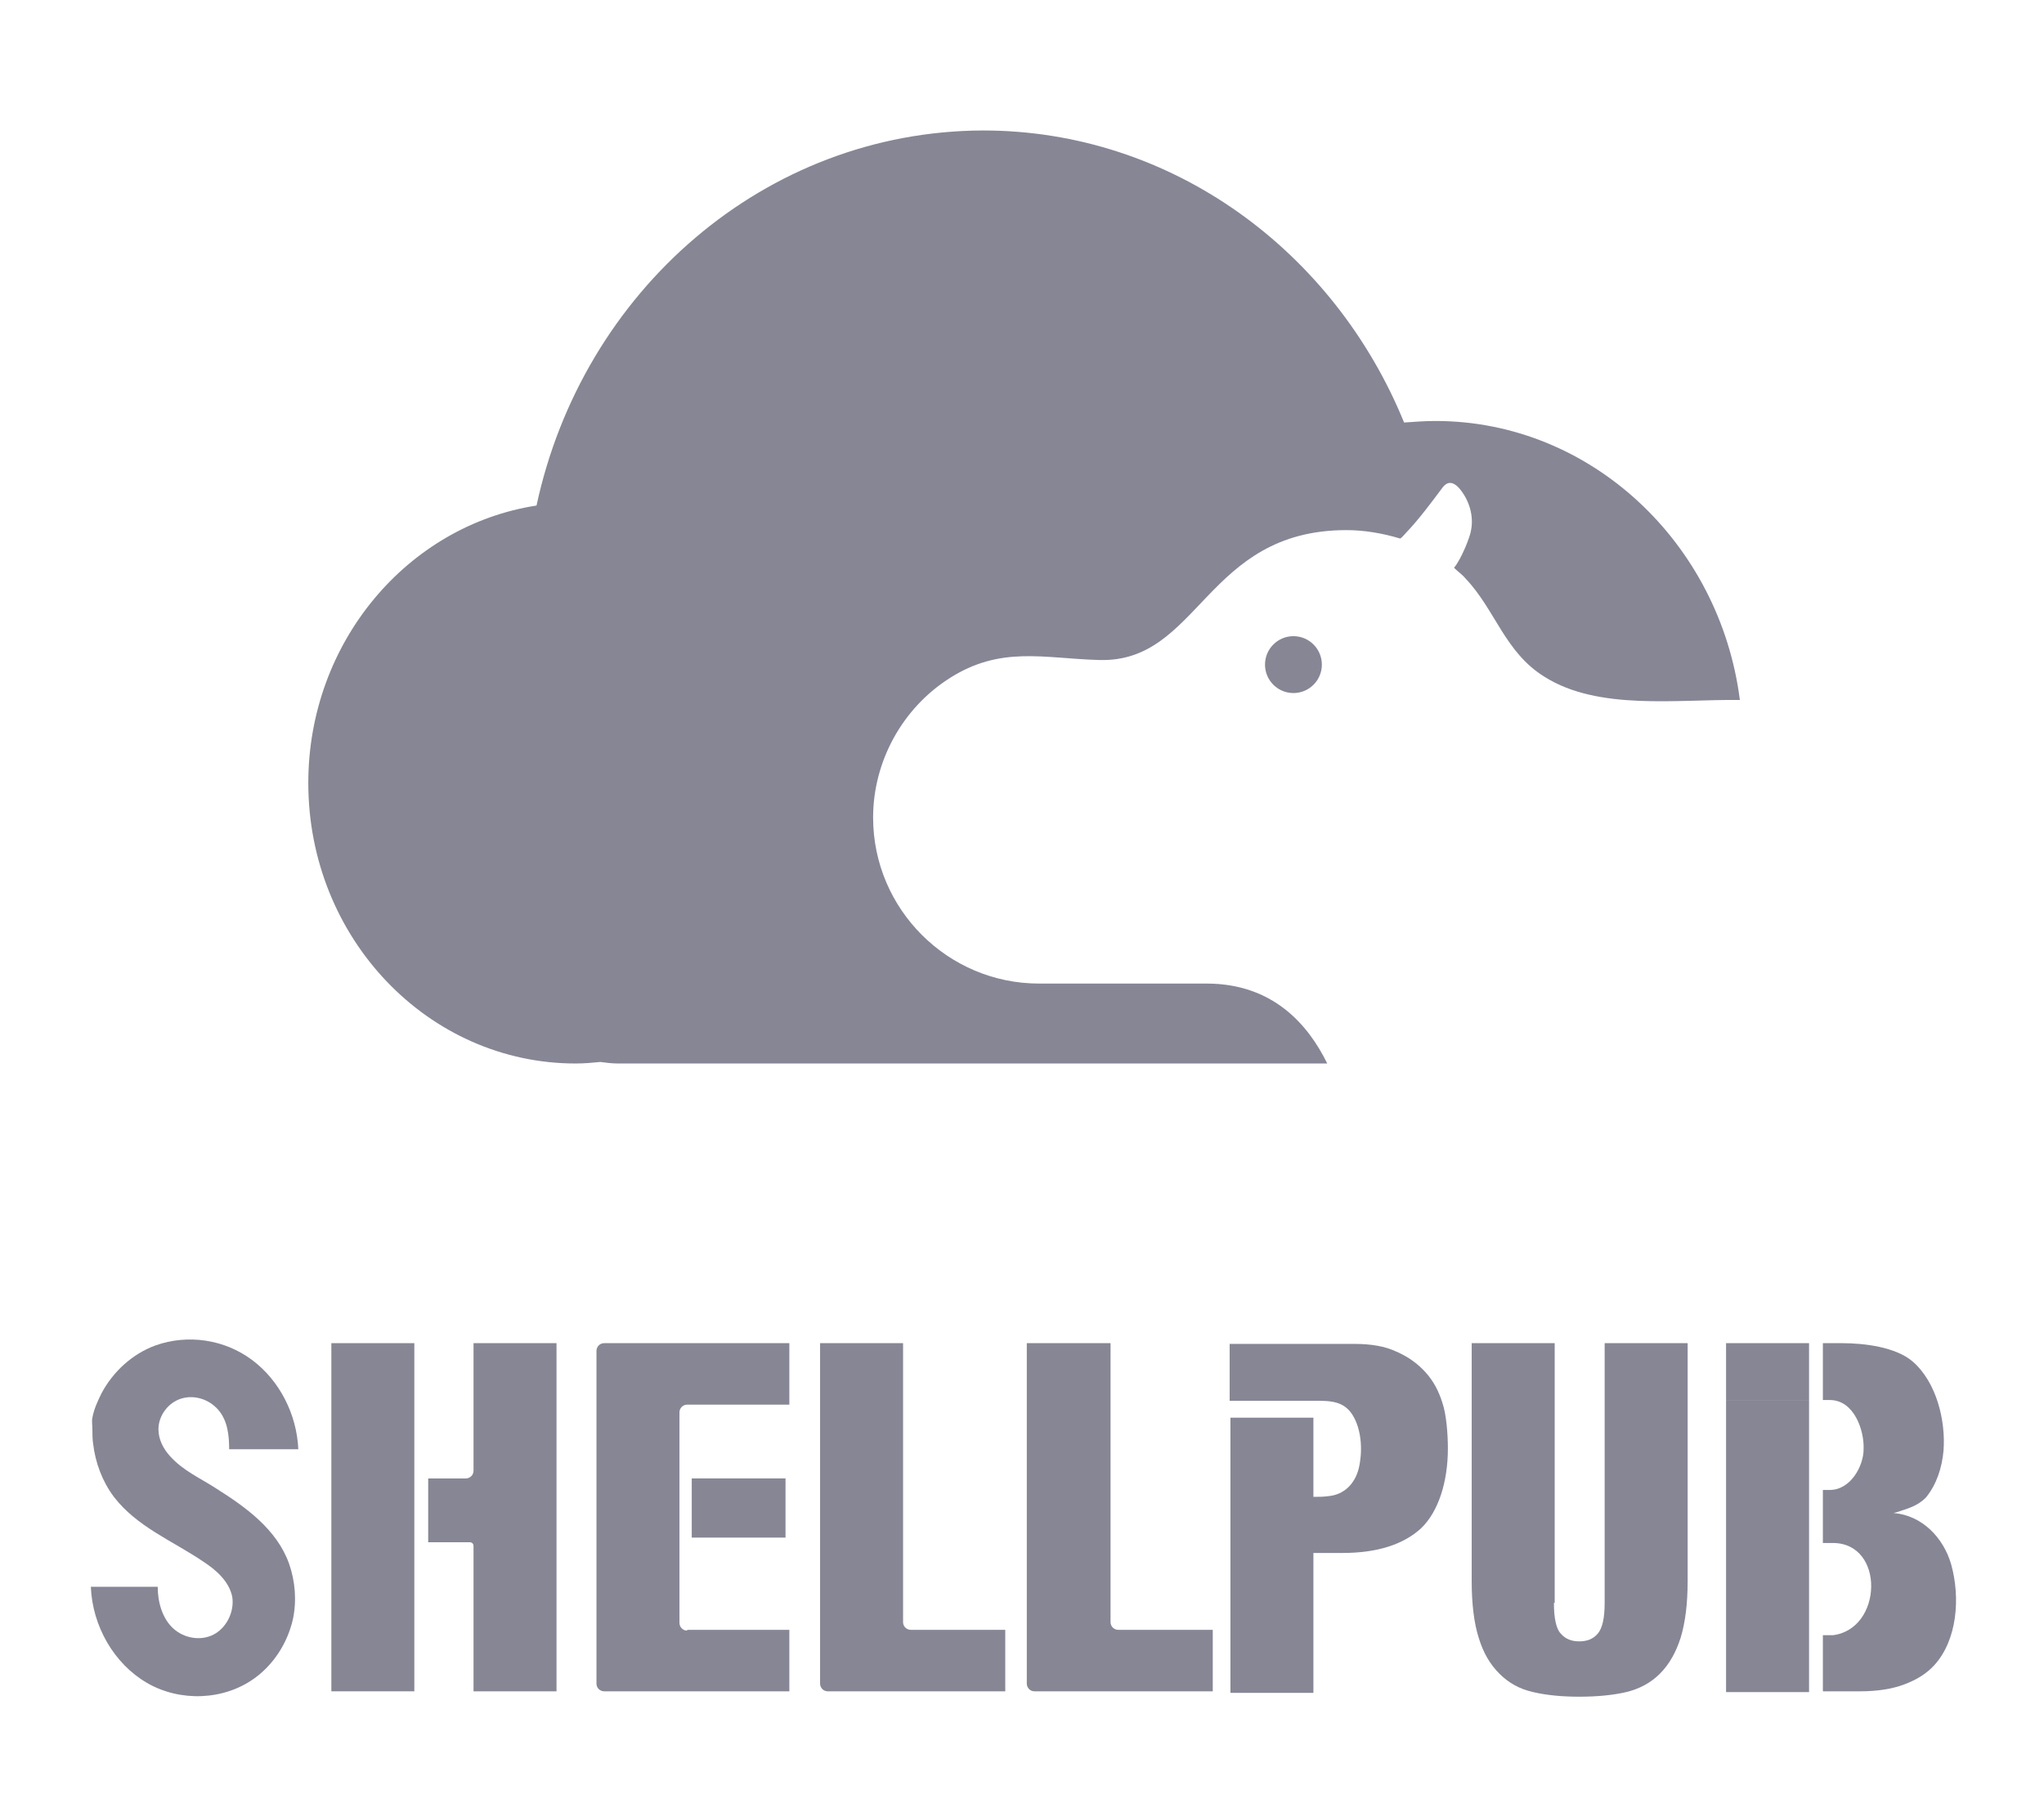
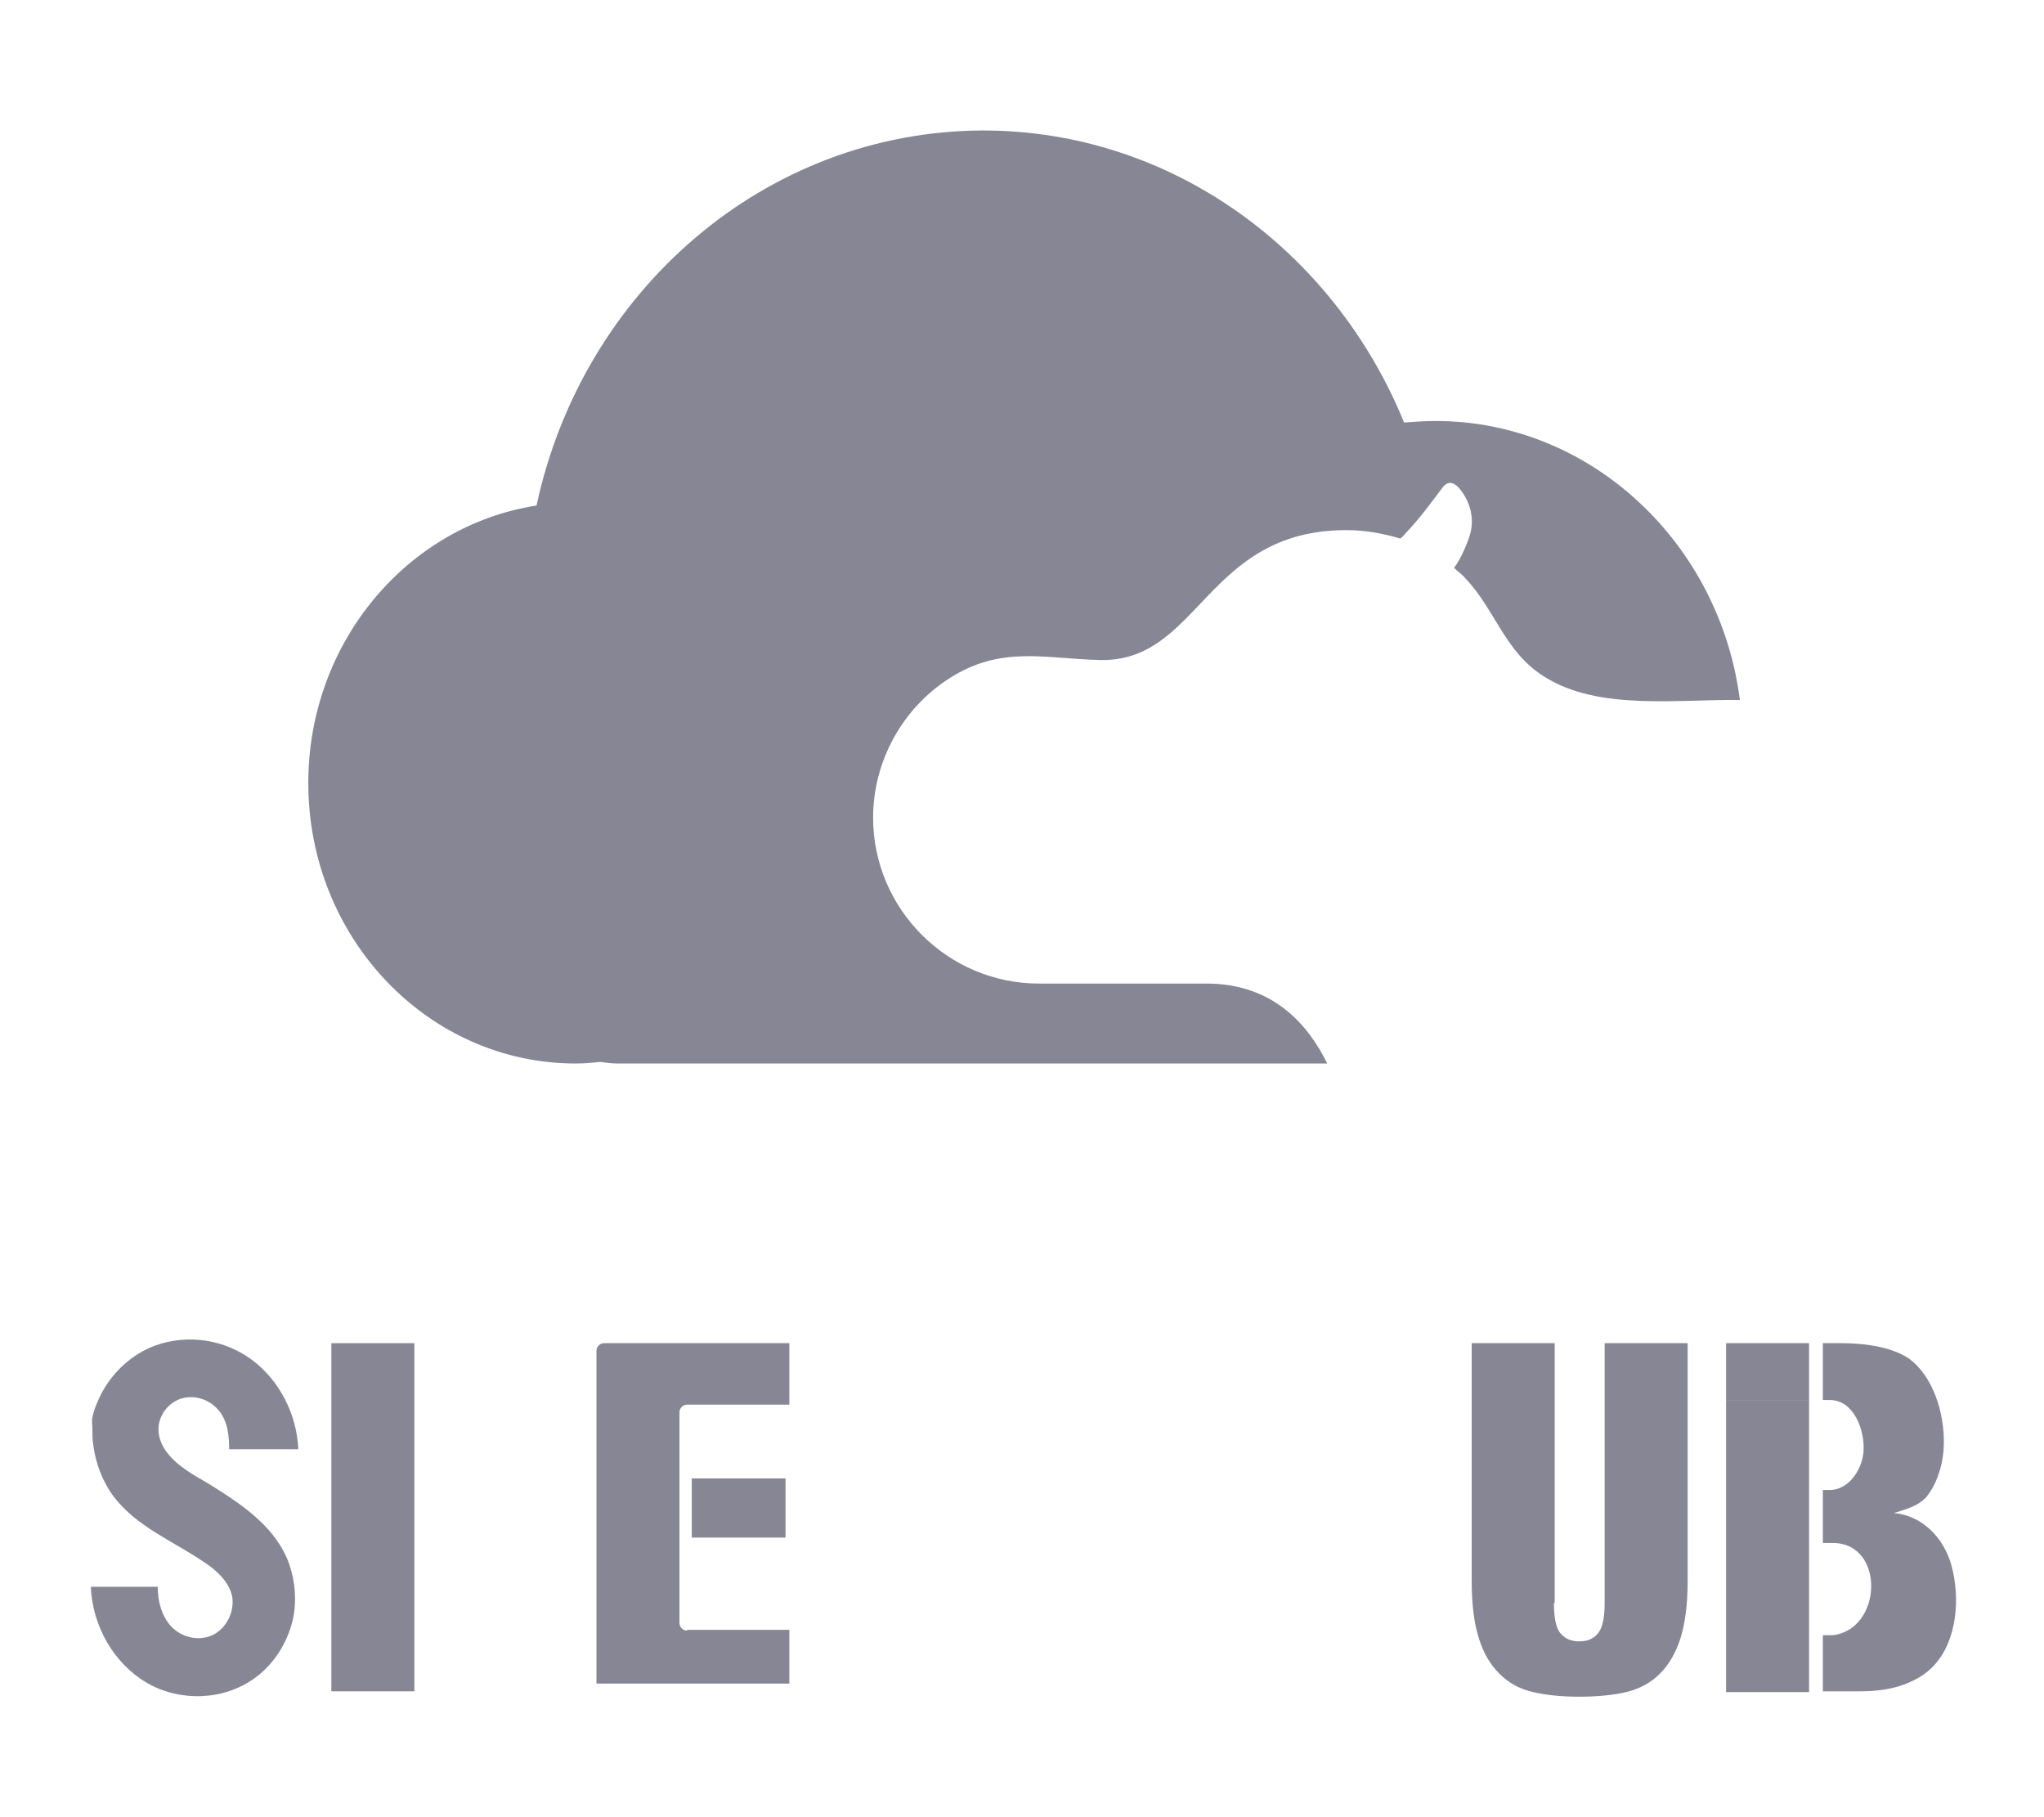
<svg xmlns="http://www.w3.org/2000/svg" width="90" height="80" viewBox="0 0 90 80" fill="none">
  <path d="M53.128 43.301H46.294C46.192 43.301 46.124 43.301 46.023 43.301C45.921 43.301 45.82 43.301 45.752 43.301C41.726 43.301 38.444 40.019 38.444 35.992C38.444 33.523 39.73 31.188 41.794 29.868C44.06 28.413 45.955 28.989 48.391 29.056C52.824 29.192 53.06 23.338 59.286 23.338C60.064 23.338 60.876 23.474 61.654 23.71C61.756 23.643 61.824 23.541 61.925 23.44C62.5 22.831 62.974 22.188 63.482 21.511C63.549 21.41 63.651 21.308 63.752 21.274C63.955 21.207 64.158 21.376 64.294 21.545C64.7 22.052 64.903 22.729 64.767 23.372C64.734 23.609 64.361 24.59 64.023 24.996C64.192 25.165 64.395 25.301 64.531 25.47C65.85 26.857 66.256 28.718 68.016 29.801C70.384 31.289 73.835 30.782 76.609 30.816C75.73 23.913 70.046 18.534 63.211 18.534C62.737 18.534 62.297 18.567 61.824 18.601C58.745 11.056 51.606 5.744 43.282 5.744C33.673 5.778 25.654 12.816 23.624 22.256C17.94 23.135 13.575 28.278 13.575 34.47C13.575 41.304 18.854 46.82 25.35 46.82C25.722 46.82 26.094 46.786 26.433 46.752C26.703 46.786 26.94 46.82 27.211 46.82H31.778H36.481H50.083H57.324H58.44C57.594 45.094 56.038 43.301 53.128 43.301Z" fill="#868695" />
-   <path d="M56.952 30.511C57.643 30.511 58.203 29.951 58.203 29.259C58.203 28.568 57.643 28.007 56.952 28.007C56.26 28.007 55.7 28.568 55.7 29.259C55.7 29.951 56.26 30.511 56.952 30.511Z" fill="#868695" />
-   <path d="M39.763 59.132V71.414C39.763 71.617 39.933 71.752 40.102 71.752H44.263V74.459H36.448C36.245 74.459 36.109 74.29 36.109 74.12V59.132H39.763Z" fill="#868695" />
-   <path d="M48.899 59.132V71.414C48.899 71.617 49.068 71.752 49.237 71.752H53.399V74.459H45.549C45.346 74.459 45.211 74.29 45.211 74.12V59.132H48.899Z" fill="#868695" />
  <path d="M68.421 70.568C68.421 71.244 68.523 71.718 68.726 71.921C68.929 72.158 69.2 72.26 69.538 72.26C69.876 72.26 70.147 72.158 70.35 71.921C70.553 71.684 70.655 71.244 70.655 70.568V59.132H74.309V69.62C74.309 70.602 74.207 71.414 74.004 72.09C73.801 72.733 73.497 73.275 73.091 73.68C72.685 74.087 72.177 74.357 71.602 74.493C71.027 74.628 70.316 74.696 69.538 74.696C68.76 74.696 68.083 74.628 67.508 74.493C66.899 74.357 66.425 74.087 66.019 73.68C65.613 73.275 65.309 72.767 65.106 72.09C64.903 71.448 64.801 70.602 64.801 69.62V59.132H68.455V70.568H68.421Z" fill="#868695" />
  <path d="M6.944 69.857C6.944 70.534 7.147 71.244 7.62 71.684C8.094 72.124 8.838 72.259 9.414 71.955C9.989 71.65 10.327 70.94 10.226 70.297C10.09 69.62 9.515 69.113 8.94 68.741C7.586 67.827 6.03 67.218 5.015 65.898C4.508 65.222 4.203 64.41 4.101 63.564C4.068 63.361 4.068 63.124 4.068 62.921C4.068 62.752 4.034 62.549 4.068 62.413C4.135 62.041 4.305 61.669 4.474 61.331C4.981 60.383 5.827 59.605 6.842 59.233C8.263 58.725 9.887 58.962 11.105 59.876C12.323 60.789 13.068 62.278 13.135 63.801C12.12 63.801 11.105 63.801 10.09 63.801C10.09 63.192 10.023 62.549 9.617 62.075C9.211 61.601 8.568 61.398 7.993 61.568C7.417 61.737 6.977 62.312 6.977 62.921C6.977 63.361 7.18 63.767 7.485 64.105C8.06 64.748 8.838 65.086 9.515 65.526C10.801 66.338 12.188 67.32 12.729 68.842C13 69.62 13.068 70.466 12.899 71.278C12.662 72.327 12.053 73.274 11.207 73.883C9.853 74.865 7.925 74.932 6.47 74.087C5.015 73.241 4.068 71.583 4 69.857C5.015 69.857 6.944 69.857 6.944 69.857Z" fill="#868695" />
-   <path d="M30.256 71.786C30.053 71.786 29.918 71.617 29.918 71.448V68.368V67.692V65.12V62.177C29.918 61.974 30.087 61.838 30.256 61.838H34.756V59.132H26.602C26.399 59.132 26.263 59.301 26.263 59.47V74.12C26.263 74.323 26.433 74.459 26.602 74.459H34.756V71.752H30.256V71.786Z" fill="#868695" />
+   <path d="M30.256 71.786C30.053 71.786 29.918 71.617 29.918 71.448V68.368V67.692V65.12V62.177C29.918 61.974 30.087 61.838 30.256 61.838H34.756V59.132H26.602C26.399 59.132 26.263 59.301 26.263 59.47V74.12H34.756V71.752H30.256V71.786Z" fill="#868695" />
  <path d="M34.587 67.692V65.086H30.459V67.692H34.587Z" fill="#868695" />
-   <path d="M63.515 61.771C63.346 61.229 63.109 60.789 62.771 60.417C62.433 60.045 62.027 59.74 61.485 59.504C60.978 59.267 60.369 59.165 59.658 59.165H54.143V61.669H57.797C58.542 61.669 59.218 61.635 59.624 62.413C59.963 63.056 59.997 63.936 59.827 64.647C59.658 65.323 59.185 65.797 58.508 65.865C58.271 65.898 58.068 65.898 57.831 65.898V62.413H54.177V74.526H57.831V68.368H59.117C60.639 68.368 61.79 67.996 62.568 67.286C63.346 66.541 63.752 65.222 63.752 63.767C63.752 63.124 63.685 62.278 63.515 61.771Z" fill="#868695" />
  <path d="M85.914 68.876C85.576 67.692 84.628 66.711 83.376 66.609L83.512 66.575C84.019 66.406 84.425 66.305 84.797 65.932C85.271 65.357 85.508 64.613 85.576 63.868C85.677 62.549 85.271 60.857 84.222 59.944C83.478 59.301 82.091 59.132 81.109 59.132H80.264V61.635C80.433 61.635 80.568 61.635 80.568 61.635C81.651 61.635 82.091 62.989 82.057 63.801C82.057 64.545 81.482 65.594 80.568 65.594C80.568 65.594 80.433 65.594 80.264 65.594V67.929H80.704C83.004 67.929 82.903 71.718 80.704 71.989C80.67 71.989 80.67 71.989 80.636 71.989C80.501 71.989 80.399 71.989 80.264 71.989V74.459H81.888C82.666 74.459 83.309 74.357 83.85 74.154C84.391 73.951 84.831 73.68 85.17 73.308C86.185 72.192 86.32 70.331 85.914 68.876Z" fill="#868695" />
  <path d="M79.655 67.928V65.594V61.635C78.335 61.635 76.001 61.635 76.001 61.635V74.493H79.655V71.989V67.928Z" fill="#868695" />
  <path d="M79.655 61.635V59.132H76.001V61.635C76.001 61.635 78.335 61.635 79.655 61.635Z" fill="#868695" />
  <path d="M18.244 59.132H14.59V74.459H18.244V68.064V59.132Z" fill="#868695" />
-   <path d="M20.85 59.132V64.748C20.85 64.951 20.681 65.087 20.511 65.087H18.854V67.895H20.681C20.782 67.895 20.85 67.963 20.85 68.064V74.459H24.504V59.132H20.85Z" fill="#868695" />
</svg>